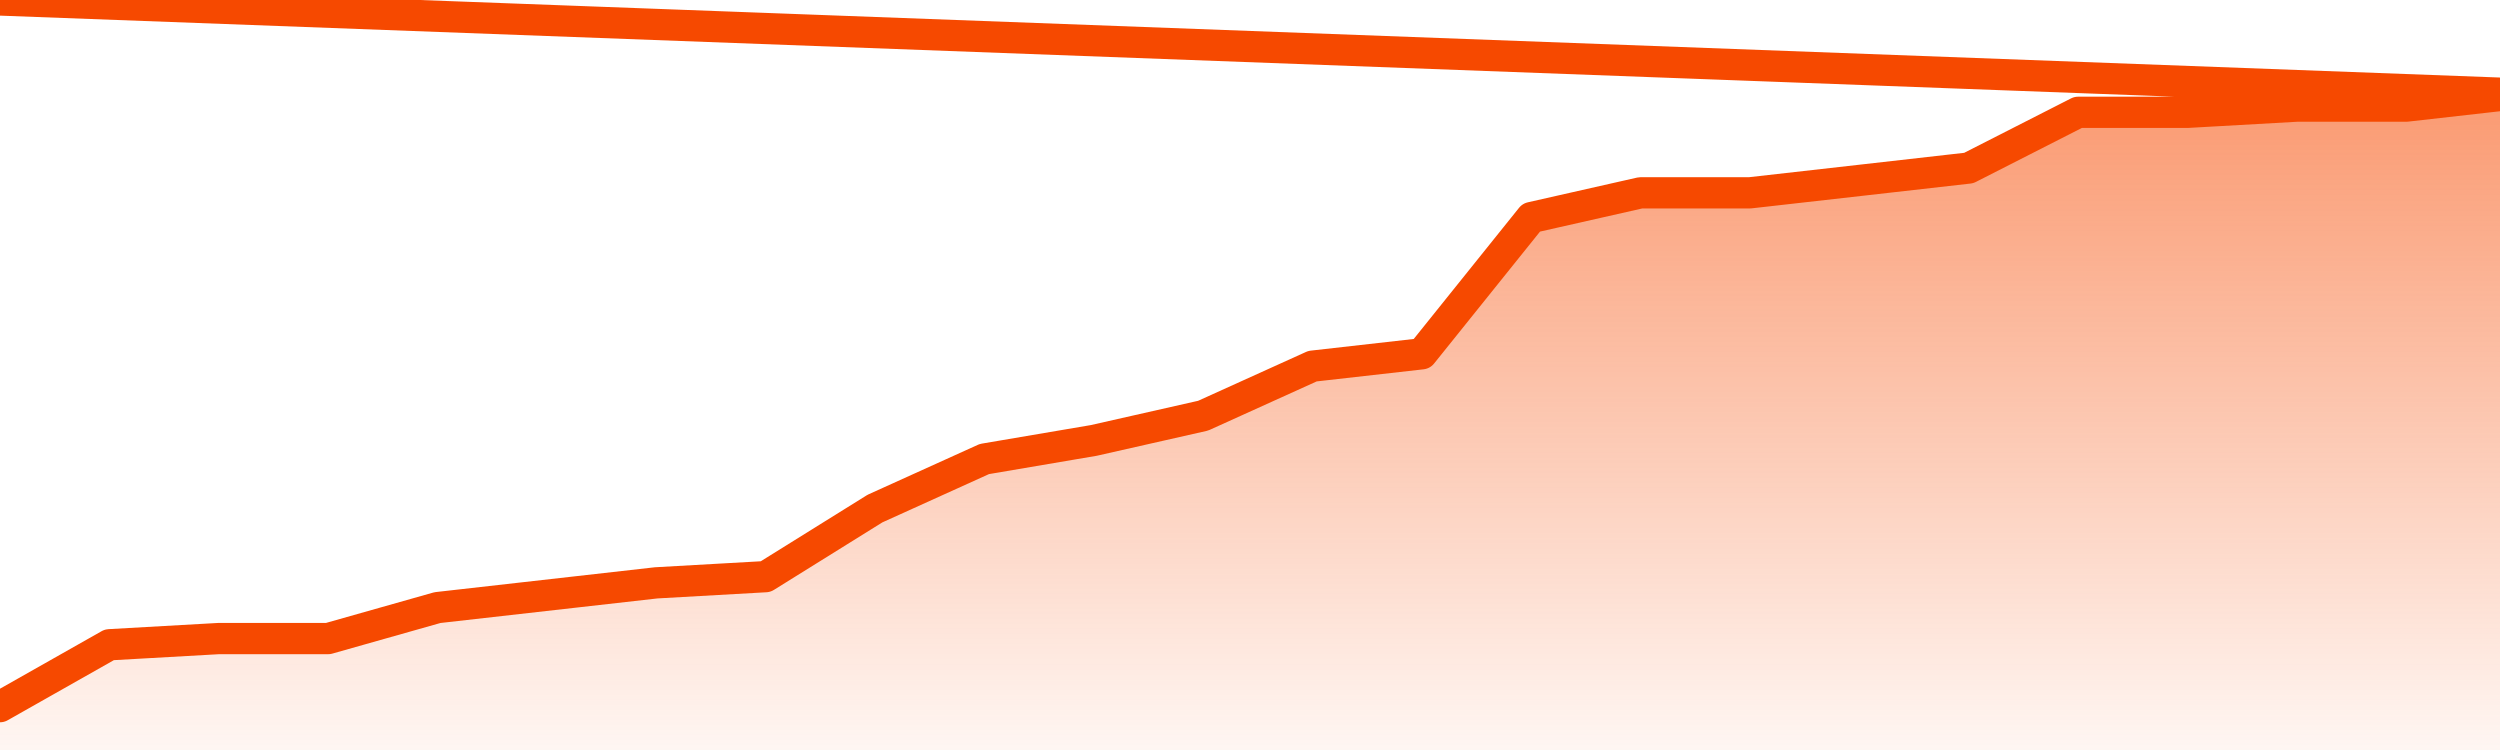
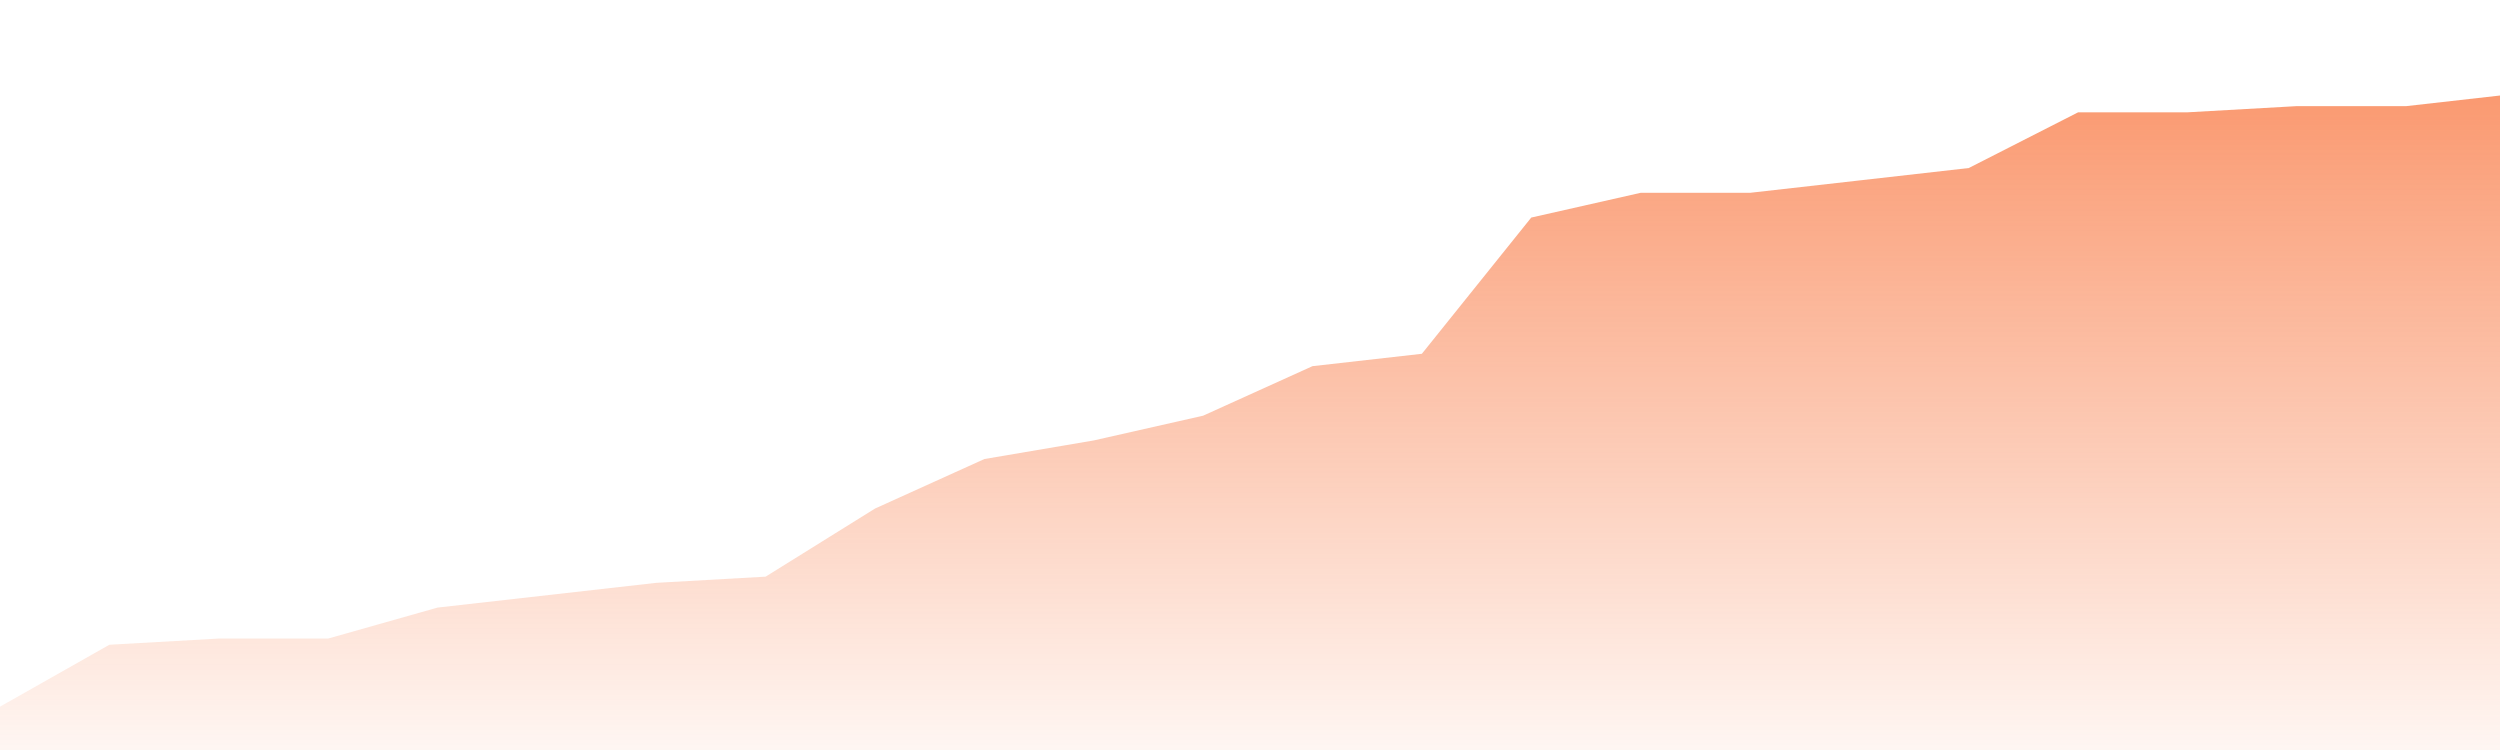
<svg xmlns="http://www.w3.org/2000/svg" version="1.1" width="80" height="24" viewBox="0 0 80 24">
  <defs>
    <linearGradient x1=".5" x2=".5" y2="1" id="gradient">
      <stop offset="0" stop-color="#F64900" />
      <stop offset="1" stop-color="#f64900" stop-opacity="0" />
    </linearGradient>
  </defs>
  <path fill="url(#gradient)" fill-opacity="0.56" stroke="none" d="M 0,26 0.0,22.613 3.5,20.632 7.0,20.434 10.5,20.434 14.0,19.443 17.5,19.047 21.0,18.651 24.5,18.453 28.0,16.274 31.5,14.689 35.0,14.094 38.5,13.302 42.0,11.717 45.5,11.321 49.0,6.962 52.5,6.17 56.0,6.17 59.5,5.774 63.0,5.377 66.5,3.594 70.0,3.594 73.5,3.396 77.0,3.396 80.5,3.0 82,26 Z" />
-   <path fill="none" stroke="#F64900" stroke-width="1" stroke-linejoin="round" stroke-linecap="round" d="M 0.0,22.613 3.5,20.632 7.0,20.434 10.5,20.434 14.0,19.443 17.5,19.047 21.0,18.651 24.5,18.453 28.0,16.274 31.5,14.689 35.0,14.094 38.5,13.302 42.0,11.717 45.5,11.321 49.0,6.962 52.5,6.17 56.0,6.17 59.5,5.774 63.0,5.377 66.5,3.594 70.0,3.594 73.5,3.396 77.0,3.396 80.5,3.0.join(' ') }" />
</svg>